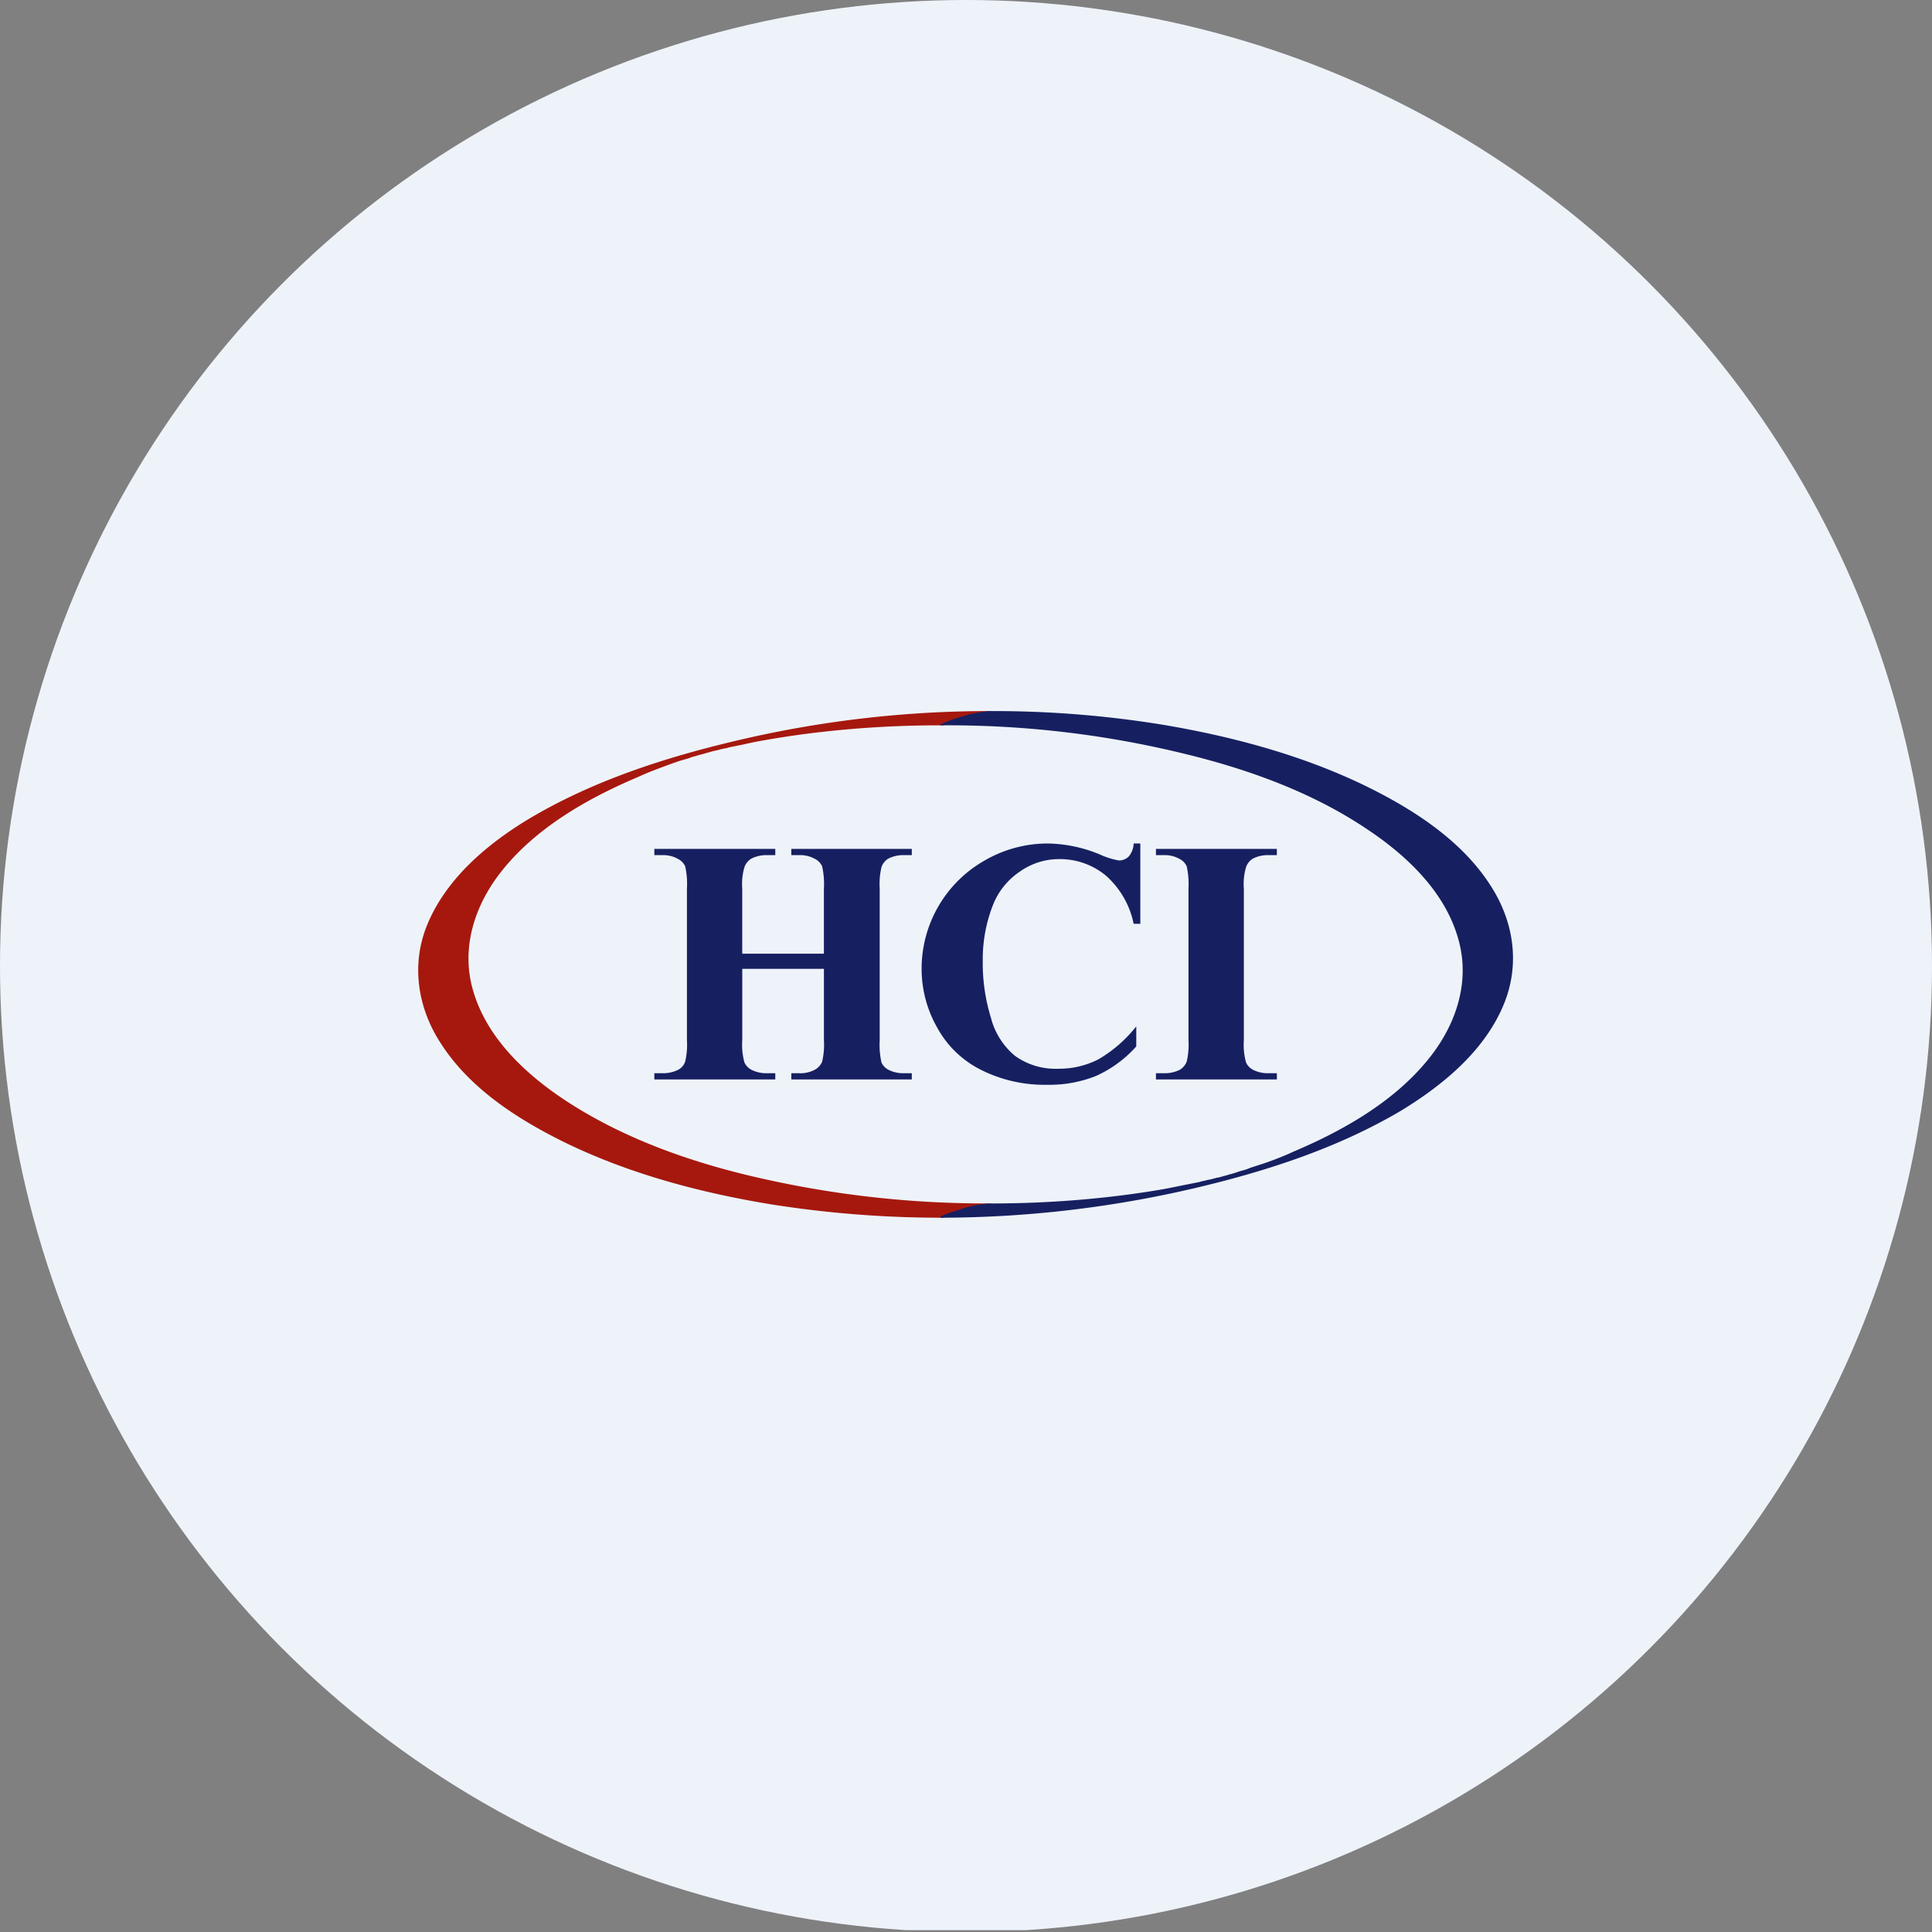
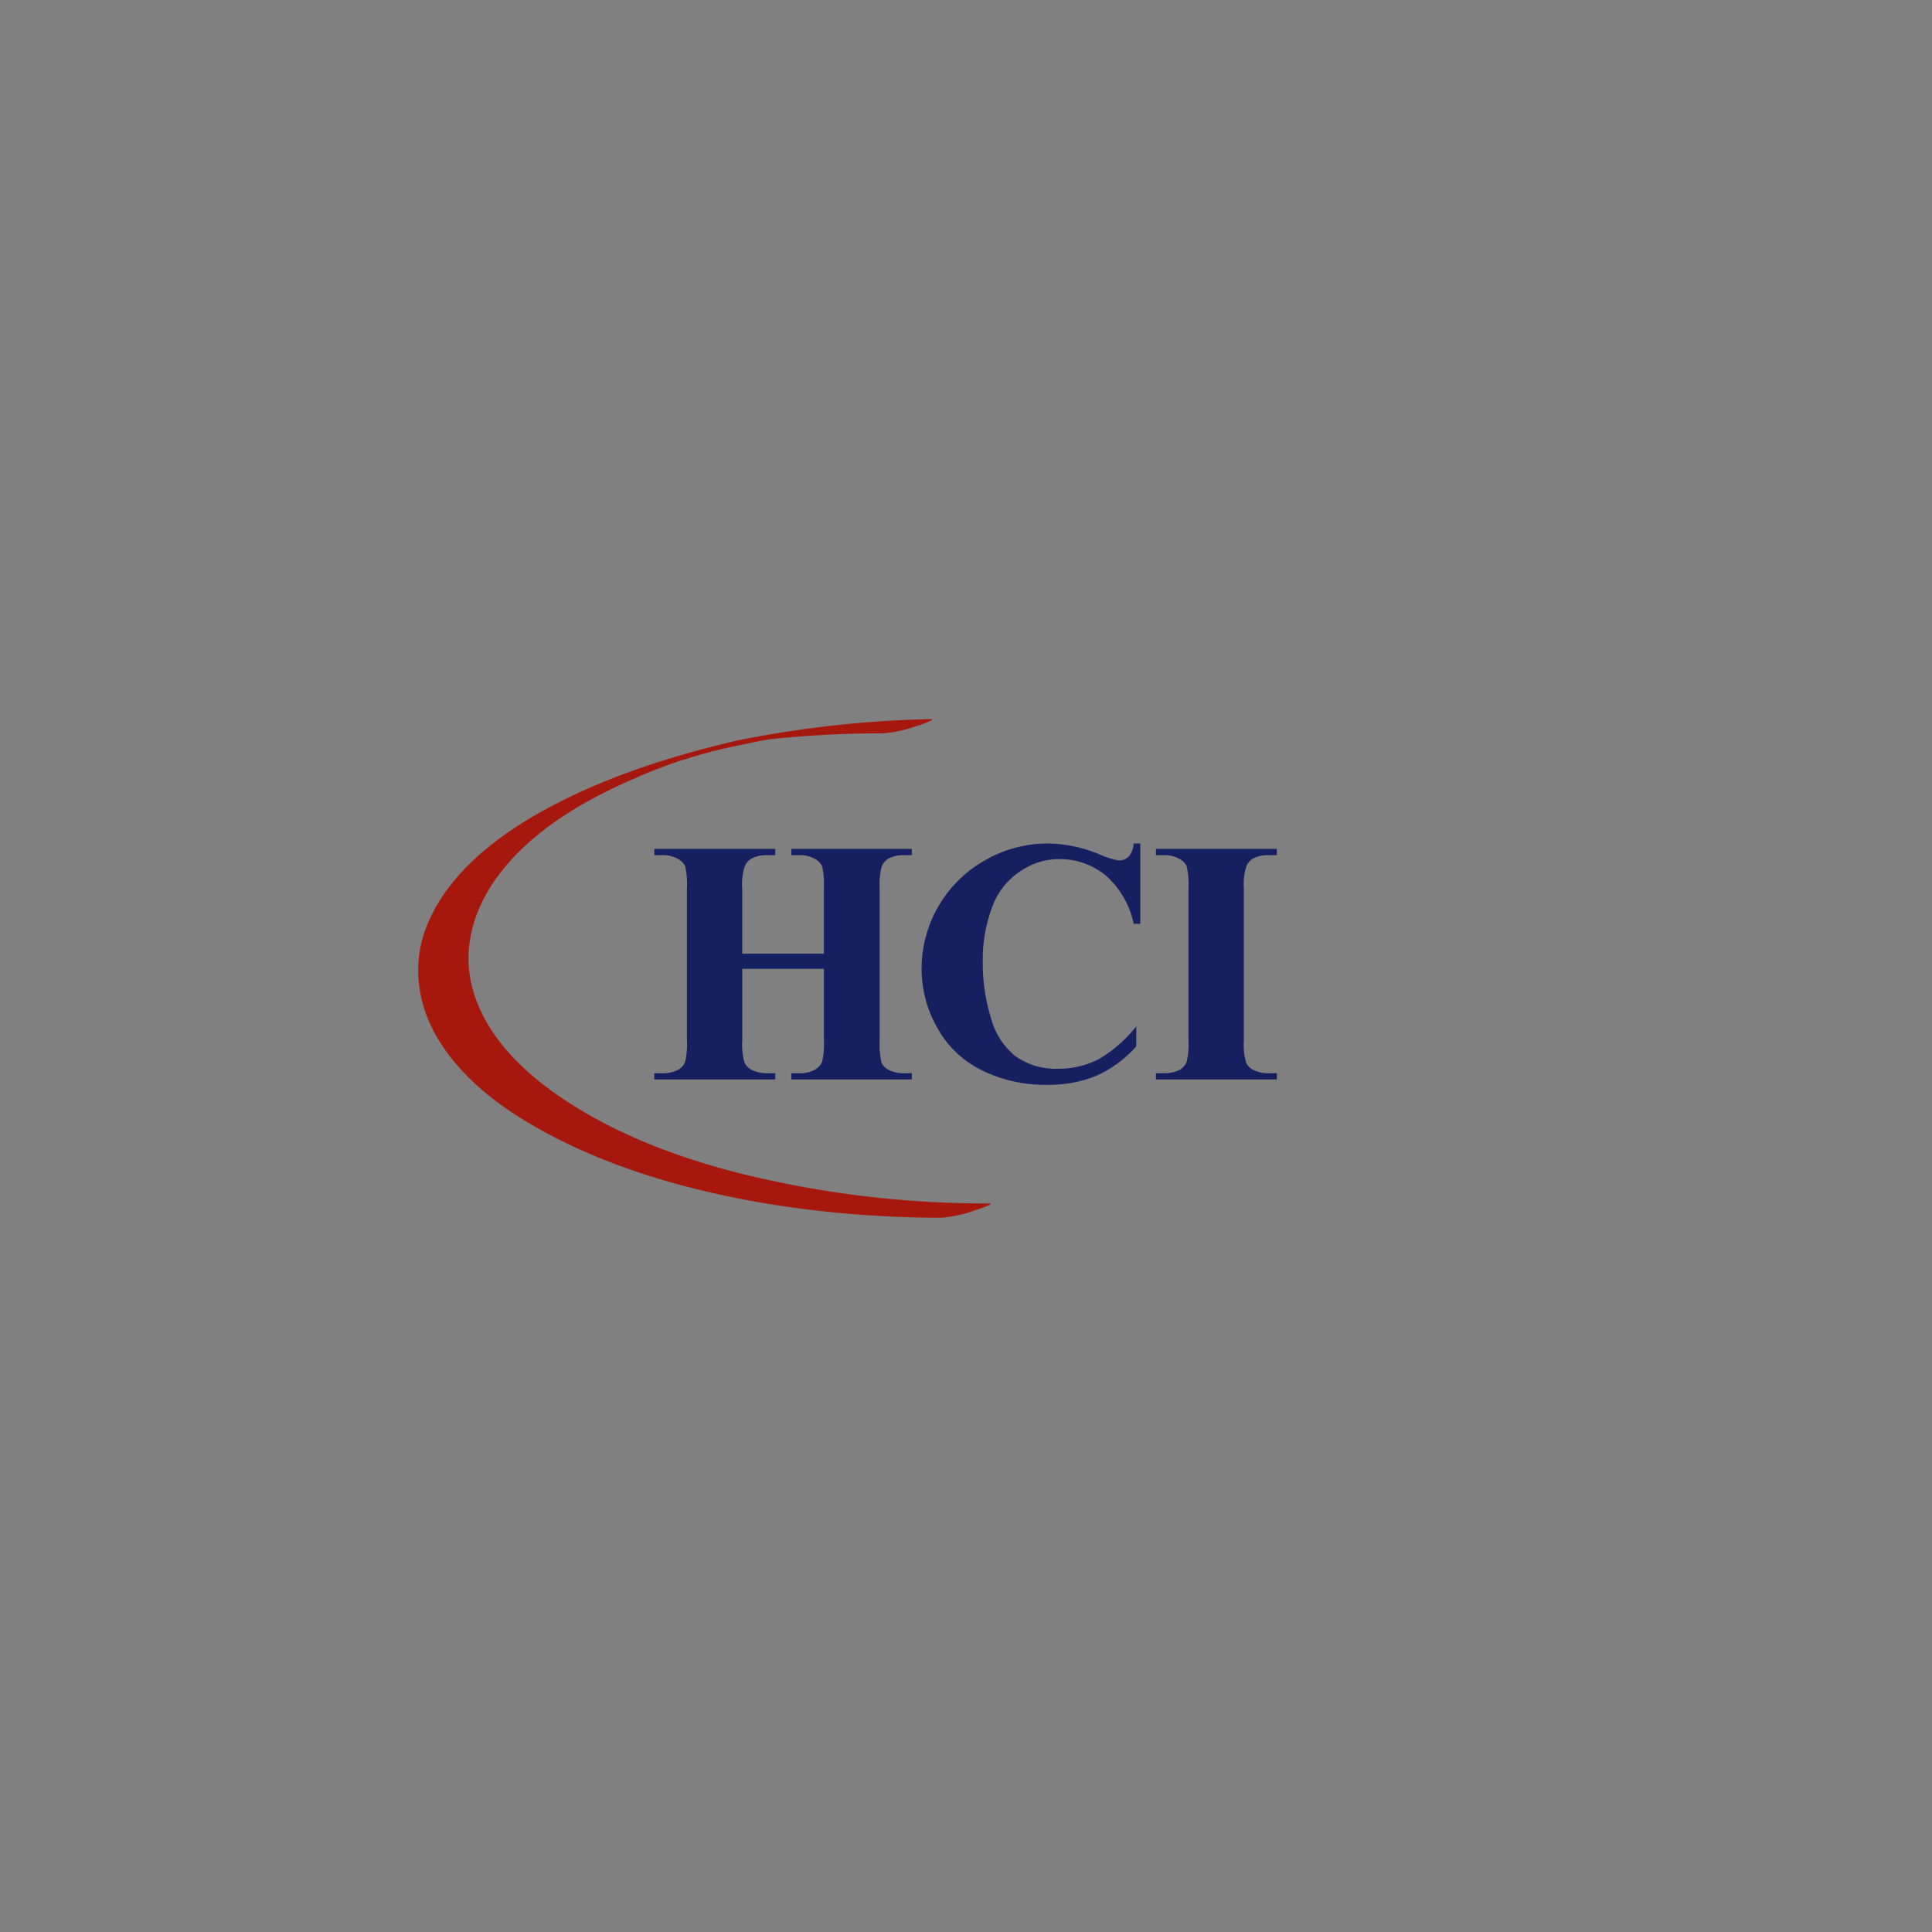
<svg xmlns="http://www.w3.org/2000/svg" viewBox="0 0 300 300" width="300" height="300">
  <rect x="0" y="0" width="300" height="300" fill="#808080" stroke="none" />
  <defs>
    <style>
      .a {
        fill: #eef3fa;
      }

      .b {
        fill: #162061;
      }

      .c {
        fill: #a6180e;
      }
    </style>
    <clipPath id="bz_circular_clip">
      <circle cx="150.0" cy="150.0" r="150.0" />
    </clipPath>
  </defs>
  <g clip-path="url(#bz_circular_clip)">
-     <rect class="a" y="-0.289" width="300" height="300" />
    <g>
      <path class="b" d="M115.257,150.439V161.52a10.262,10.262,0,0,0,.342,3.462,2.469,2.469,0,0,0,1.18,1.18,5.149,5.149,0,0,0,2.426.485h1.18v.97H101.606v-.97h1.18a5.157,5.157,0,0,0,2.558-.551,2.243,2.243,0,0,0,1.048-1.246,11.418,11.418,0,0,0,.276-3.33V137.98a12.528,12.528,0,0,0-.276-3.462,2.468,2.468,0,0,0-1.18-1.18,4.63,4.63,0,0,0-2.426-.551h-1.18v-.97h18.777v.97h-1.18a5.157,5.157,0,0,0-2.558.551,2.569,2.569,0,0,0-1.048,1.312,9.306,9.306,0,0,0-.342,3.33v10.111h12.68V137.98a12.534,12.534,0,0,0-.276-3.462,2.406,2.406,0,0,0-1.18-1.18,4.631,4.631,0,0,0-2.426-.551h-1.18v-.97h18.711v.97h-1.103a5.185,5.185,0,0,0-2.569.551,2.516,2.516,0,0,0-1.036,1.312,11.418,11.418,0,0,0-.276,3.33V161.52a12.604,12.604,0,0,0,.276,3.462,2.406,2.406,0,0,0,1.18,1.18,5.108,5.108,0,0,0,2.426.485h1.103v.97H122.876v-.97h1.18a4.744,4.744,0,0,0,2.492-.551,2.53,2.53,0,0,0,1.114-1.246,11.424,11.424,0,0,0,.276-3.33V150.439Zm61.812-19.461v12.47h-1.036a13.627,13.627,0,0,0-4.3-7.476,11.184,11.184,0,0,0-7.211-2.569,10.491,10.491,0,0,0-6.164,1.941,11.178,11.178,0,0,0-4.091,4.984,23.152,23.152,0,0,0-1.665,8.931,28.674,28.674,0,0,0,1.257,8.733,11.376,11.376,0,0,0,3.738,5.954,10.789,10.789,0,0,0,6.726,2.007,13.476,13.476,0,0,0,6.23-1.456A20.895,20.895,0,0,0,176.44,159.37v3.12a18.685,18.685,0,0,1-6.23,4.576,19.501,19.501,0,0,1-7.63,1.378,21.919,21.919,0,0,1-10.177-2.282,15.738,15.738,0,0,1-6.869-6.583,18.401,18.401,0,0,1-2.426-9.207,19.32,19.32,0,0,1,9.912-16.826,19.52,19.52,0,0,1,9.703-2.569,21.834,21.834,0,0,1,7.972,1.665,12.299,12.299,0,0,0,3.043.97,2.105,2.105,0,0,0,1.533-.617,3.306,3.306,0,0,0,.761-2.018Zm21.203,35.669v.97H179.495v-.97h1.169a5.184,5.184,0,0,0,2.569-.551,2.597,2.597,0,0,0,1.036-1.246,11.424,11.424,0,0,0,.276-3.33V137.98a12.534,12.534,0,0,0-.276-3.462,2.406,2.406,0,0,0-1.18-1.18,4.595,4.595,0,0,0-2.426-.551h-1.169v-.97h18.777v.97h-1.246a5.029,5.029,0,0,0-2.503.551,2.516,2.516,0,0,0-1.036,1.312,9.306,9.306,0,0,0-.342,3.33V161.52a10.262,10.262,0,0,0,.342,3.462,2.406,2.406,0,0,0,1.18,1.18,4.982,4.982,0,0,0,2.36.485Z" />
-       <path class="c" d="M153.716,186.869a158.034,158.034,0,0,1-37.83-4.433c-9.979-2.426-19.891-6.097-28.414-11.776-6.097-4.08-11.919-9.626-14.003-16.826-1.941-6.583.21-13.231,4.366-18.491,5.337-6.781,13.375-11.357,21.203-14.676,1.048-.485,2.084-.904,3.198-1.323,1.444-.551,2.216-.827,3.462-1.246q.485-.132.97-.276c.066,0,1.103-.342.342-.143l1.941-.551c1.036-.276-.827.21.276-.066q.485-.143.97-.276.485-.143.97-.276c-.97.276.485-.077.695-.143a8.338,8.338,0,0,1,1.036-.209c0-.066,1.18-.276.419-.132q1.036-.21,2.084-.419c1.456-.342,2.624-.551,4.223-.827q4.499-.761,9.075-1.246a162.55,162.55,0,0,1,17.465-.904,19.714,19.714,0,0,0,4.918-1.036,14.406,14.406,0,0,0,2.293-.838c-.143.077.893-.342.342-.342A170.243,170.243,0,0,0,114.43,114.99c-11.158,2.624-22.317,6.23-32.229,12.118-6.439,3.87-12.812,9.207-15.8,16.341-2.624,6.23-1.588,13.022,2.084,18.623,4.499,7.002,11.985,11.776,19.329,15.381,9.979,4.84,20.928,7.751,31.877,9.549a168.615,168.615,0,0,0,26.474,2.084,19.713,19.713,0,0,0,4.918-1.036c.761-.276,1.522-.485,2.293-.838-.143.077.893-.342.342-.342Z" />
-       <path class="b" d="M146.163,112.631a154.213,154.213,0,0,1,37.831,4.433c9.979,2.426,19.891,6.02,28.414,11.776,6.097,4.08,11.919,9.626,13.992,16.826,1.941,6.582-.199,13.22-4.355,18.491-5.337,6.781-13.375,11.357-21.214,14.676-1.036.485-2.073.904-3.187,1.323-1.455.551-2.216.761-3.462,1.169a8.599,8.599,0,0,1-.97.353c-.066,0-1.103.342-.342.066q-.97.353-1.941.628c-1.048.276.827-.276-.209.066q-.551.132-1.036.276a6.537,6.537,0,0,1-.97.209c.97-.209-.485.132-.695.209a6.546,6.546,0,0,0-.97.21c-.066,0-1.246.276-.485.132q-1.036.209-2.084.419c-1.455.276-2.635.551-4.223.827q-4.51.761-9.075,1.246a162.573,162.573,0,0,1-17.465.904,16.788,16.788,0,0,0-4.918,1.036c-.761.209-1.533.485-2.293.761.143-.066-.893.419-.342.419a173.94,173.94,0,0,0,39.286-4.576c11.158-2.624,22.317-6.23,32.229-12.118,6.439-3.947,12.812-9.207,15.789-16.341,2.635-6.307,1.599-13.022-2.073-18.634-4.51-6.99-11.985-11.765-19.329-15.37-9.979-4.84-20.927-7.751-31.81-9.56a163.725,163.725,0,0,0-26.54-2.073,19.714,19.714,0,0,0-4.918,1.036,14.407,14.407,0,0,0-2.293.838c.143-.077-.893.342-.342.342Z" />
+       <path class="c" d="M153.716,186.869a158.034,158.034,0,0,1-37.83-4.433c-9.979-2.426-19.891-6.097-28.414-11.776-6.097-4.08-11.919-9.626-14.003-16.826-1.941-6.583.21-13.231,4.366-18.491,5.337-6.781,13.375-11.357,21.203-14.676,1.048-.485,2.084-.904,3.198-1.323,1.444-.551,2.216-.827,3.462-1.246q.485-.132.97-.276c.066,0,1.103-.342.342-.143l1.941-.551c1.036-.276-.827.21.276-.066q.485-.143.97-.276.485-.143.97-.276c-.97.276.485-.077.695-.143a8.338,8.338,0,0,1,1.036-.209c0-.066,1.18-.276.419-.132q1.036-.21,2.084-.419c1.456-.342,2.624-.551,4.223-.827a162.55,162.55,0,0,1,17.465-.904,19.714,19.714,0,0,0,4.918-1.036,14.406,14.406,0,0,0,2.293-.838c-.143.077.893-.342.342-.342A170.243,170.243,0,0,0,114.43,114.99c-11.158,2.624-22.317,6.23-32.229,12.118-6.439,3.87-12.812,9.207-15.8,16.341-2.624,6.23-1.588,13.022,2.084,18.623,4.499,7.002,11.985,11.776,19.329,15.381,9.979,4.84,20.928,7.751,31.877,9.549a168.615,168.615,0,0,0,26.474,2.084,19.713,19.713,0,0,0,4.918-1.036c.761-.276,1.522-.485,2.293-.838-.143.077.893-.342.342-.342Z" />
    </g>
  </g>
</svg>